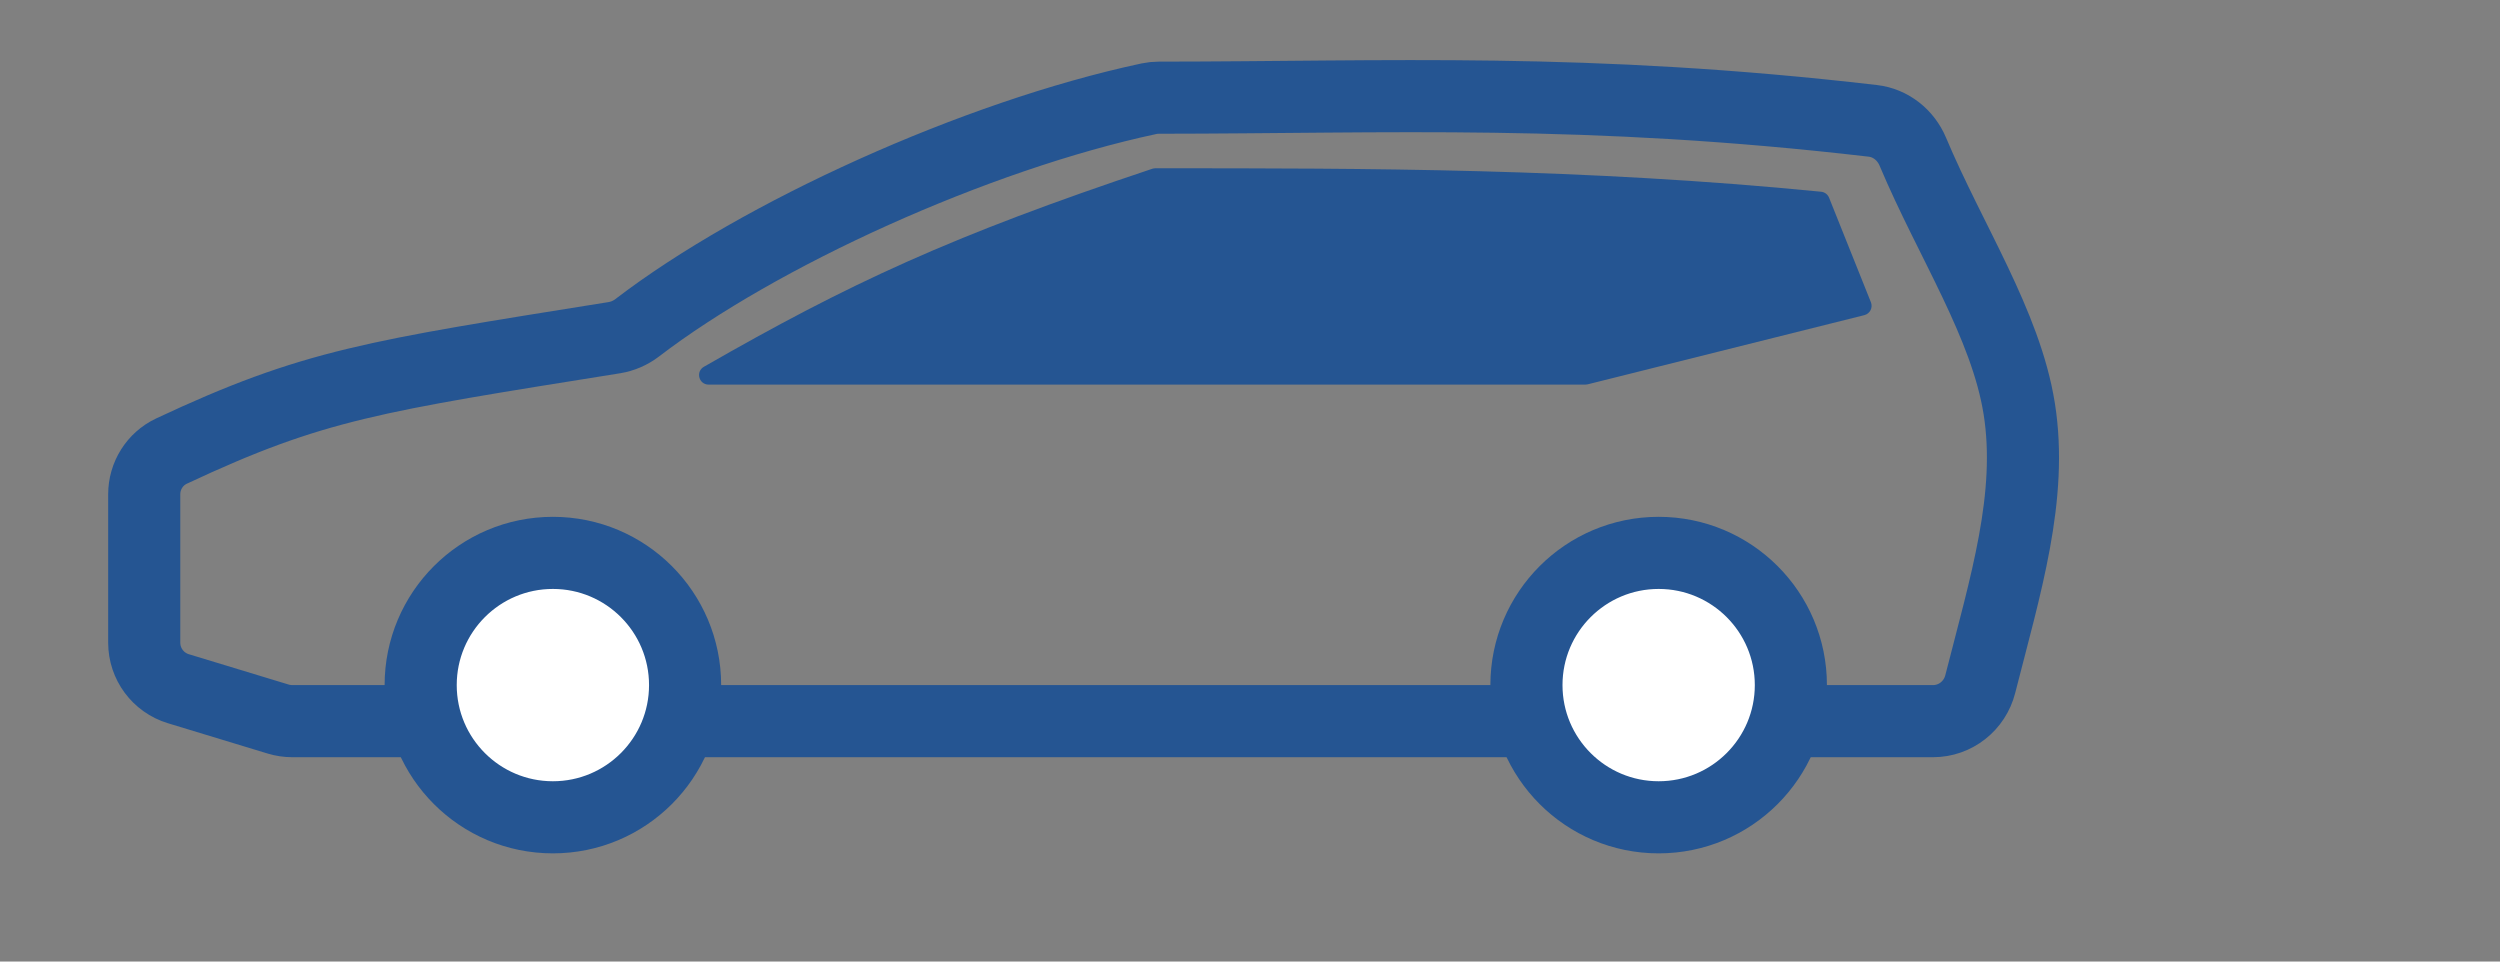
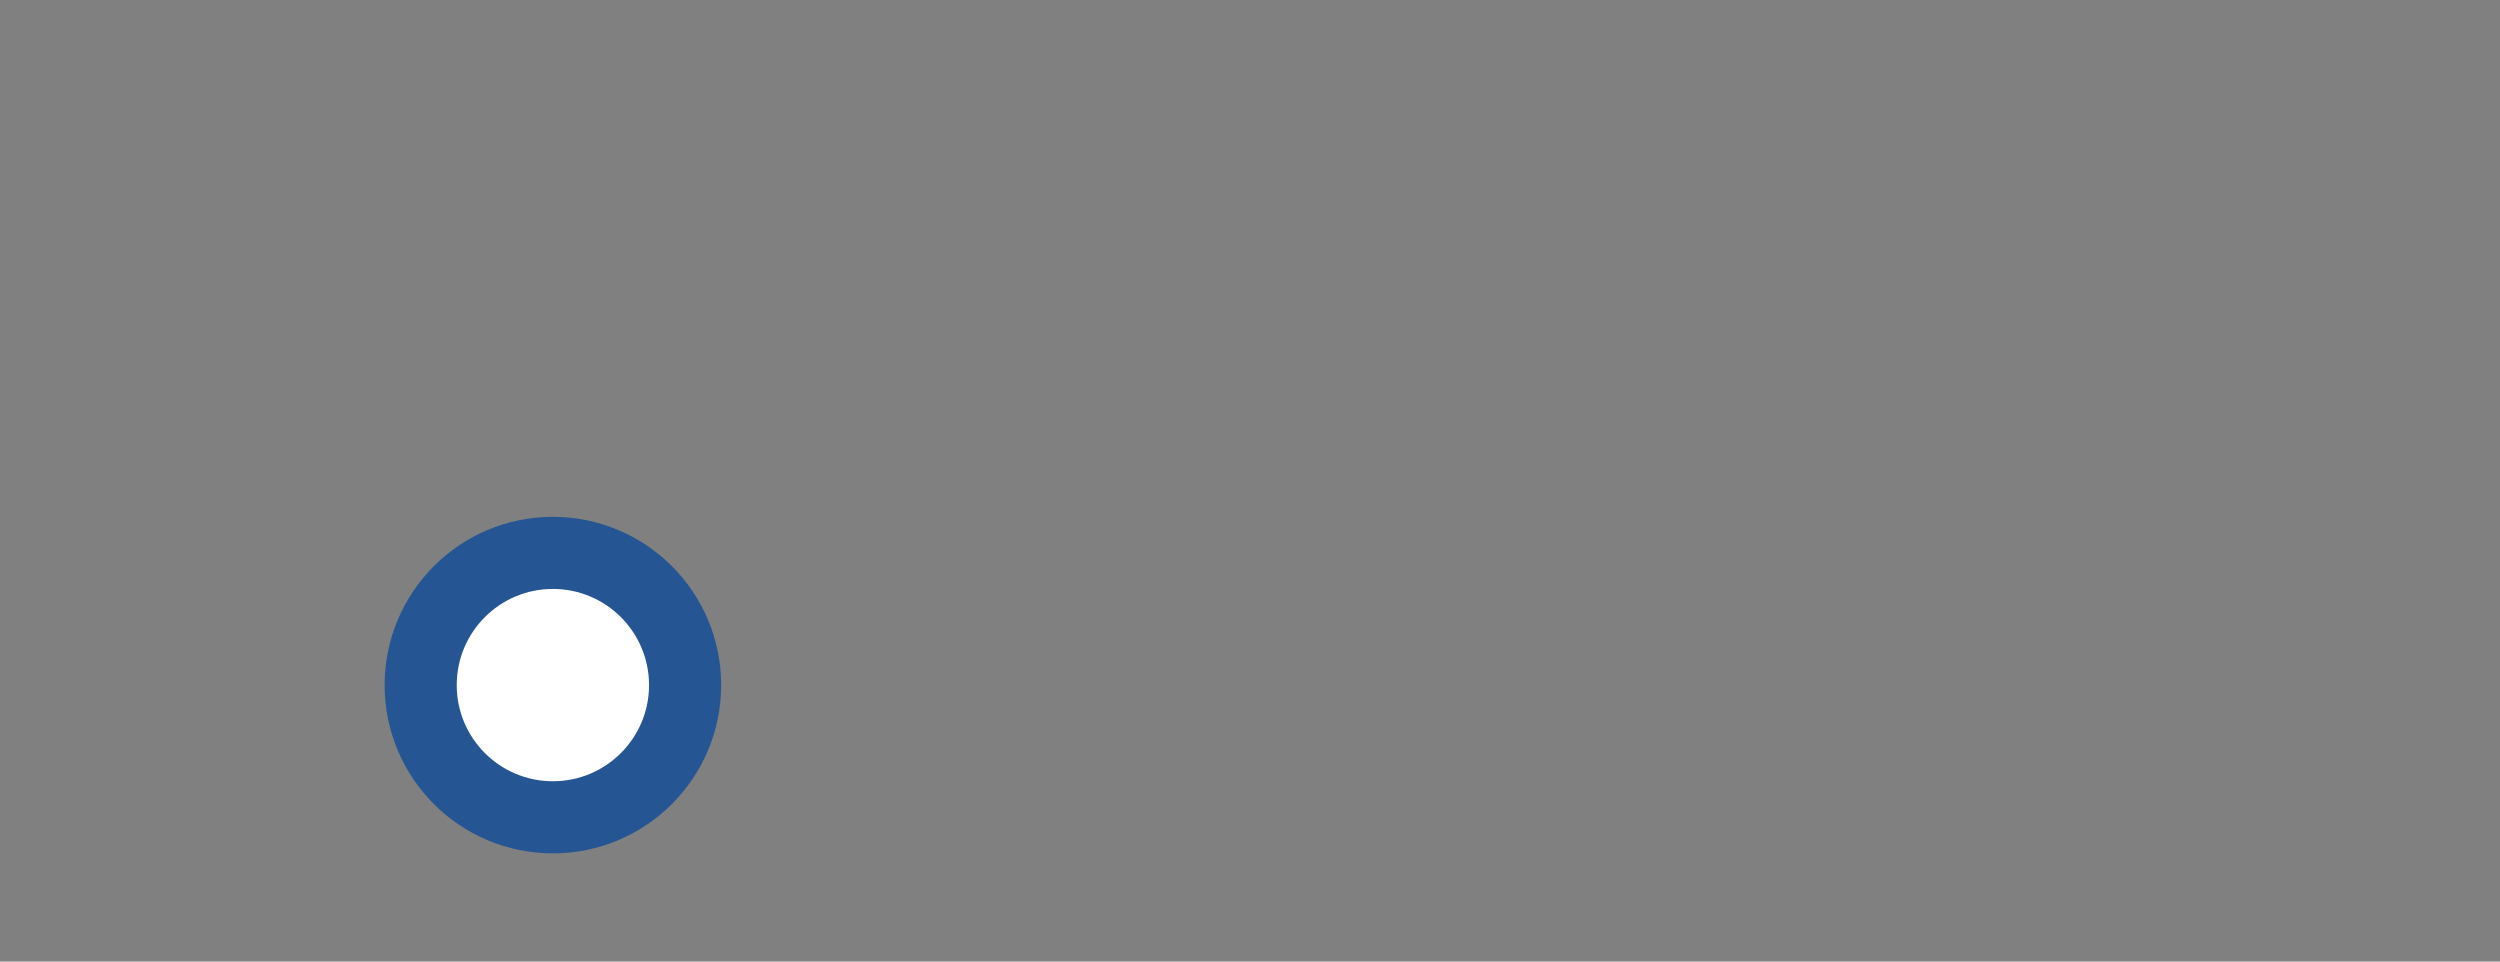
<svg xmlns="http://www.w3.org/2000/svg" width="52" height="20" viewBox="0 0 52 20" fill="none">
  <rect x="0" y="0" width="52" height="20" fill="#808080" stroke="none" />
-   <path d="M38.915 6.287L38.045 4.113C38.017 4.043 37.953 3.995 37.879 3.988C32.939 3.501 28.485 3.5 24.032 3.5C24.011 3.5 23.989 3.504 23.969 3.51C19.78 4.908 17.657 5.898 14.641 7.629C14.464 7.731 14.536 8 14.74 8H32.975C32.992 8 33.008 7.998 33.024 7.994L38.778 6.555C38.895 6.526 38.96 6.4 38.915 6.287Z" fill="#255592" />
-   <path d="M3.709 14.325L5.788 14.957C5.882 14.985 5.98 15 6.079 15H37.321H40.208C40.672 15 41.075 14.68 41.189 14.23C41.712 12.177 42.29 10.324 42 8.5C41.72 6.742 40.567 5.011 39.786 3.154C39.641 2.809 39.329 2.558 38.957 2.514C32.984 1.819 28.898 2.029 24.103 2.032C24.035 2.032 23.967 2.039 23.9 2.053C20.287 2.825 15.793 4.872 13.252 6.819C13.115 6.924 12.952 6.995 12.782 7.023C7.773 7.826 6.525 7.995 3.566 9.383C3.22 9.546 3 9.897 3 10.28V13.368C3 13.808 3.288 14.197 3.709 14.325Z" stroke="#255592" stroke-width="1.5" />
  <circle cx="11.5" cy="14.25" r="2.75" fill="white" stroke="#255592" stroke-width="1.5" />
-   <circle cx="34.5" cy="14.25" r="2.75" fill="white" stroke="#255592" stroke-width="1.5" />
</svg>